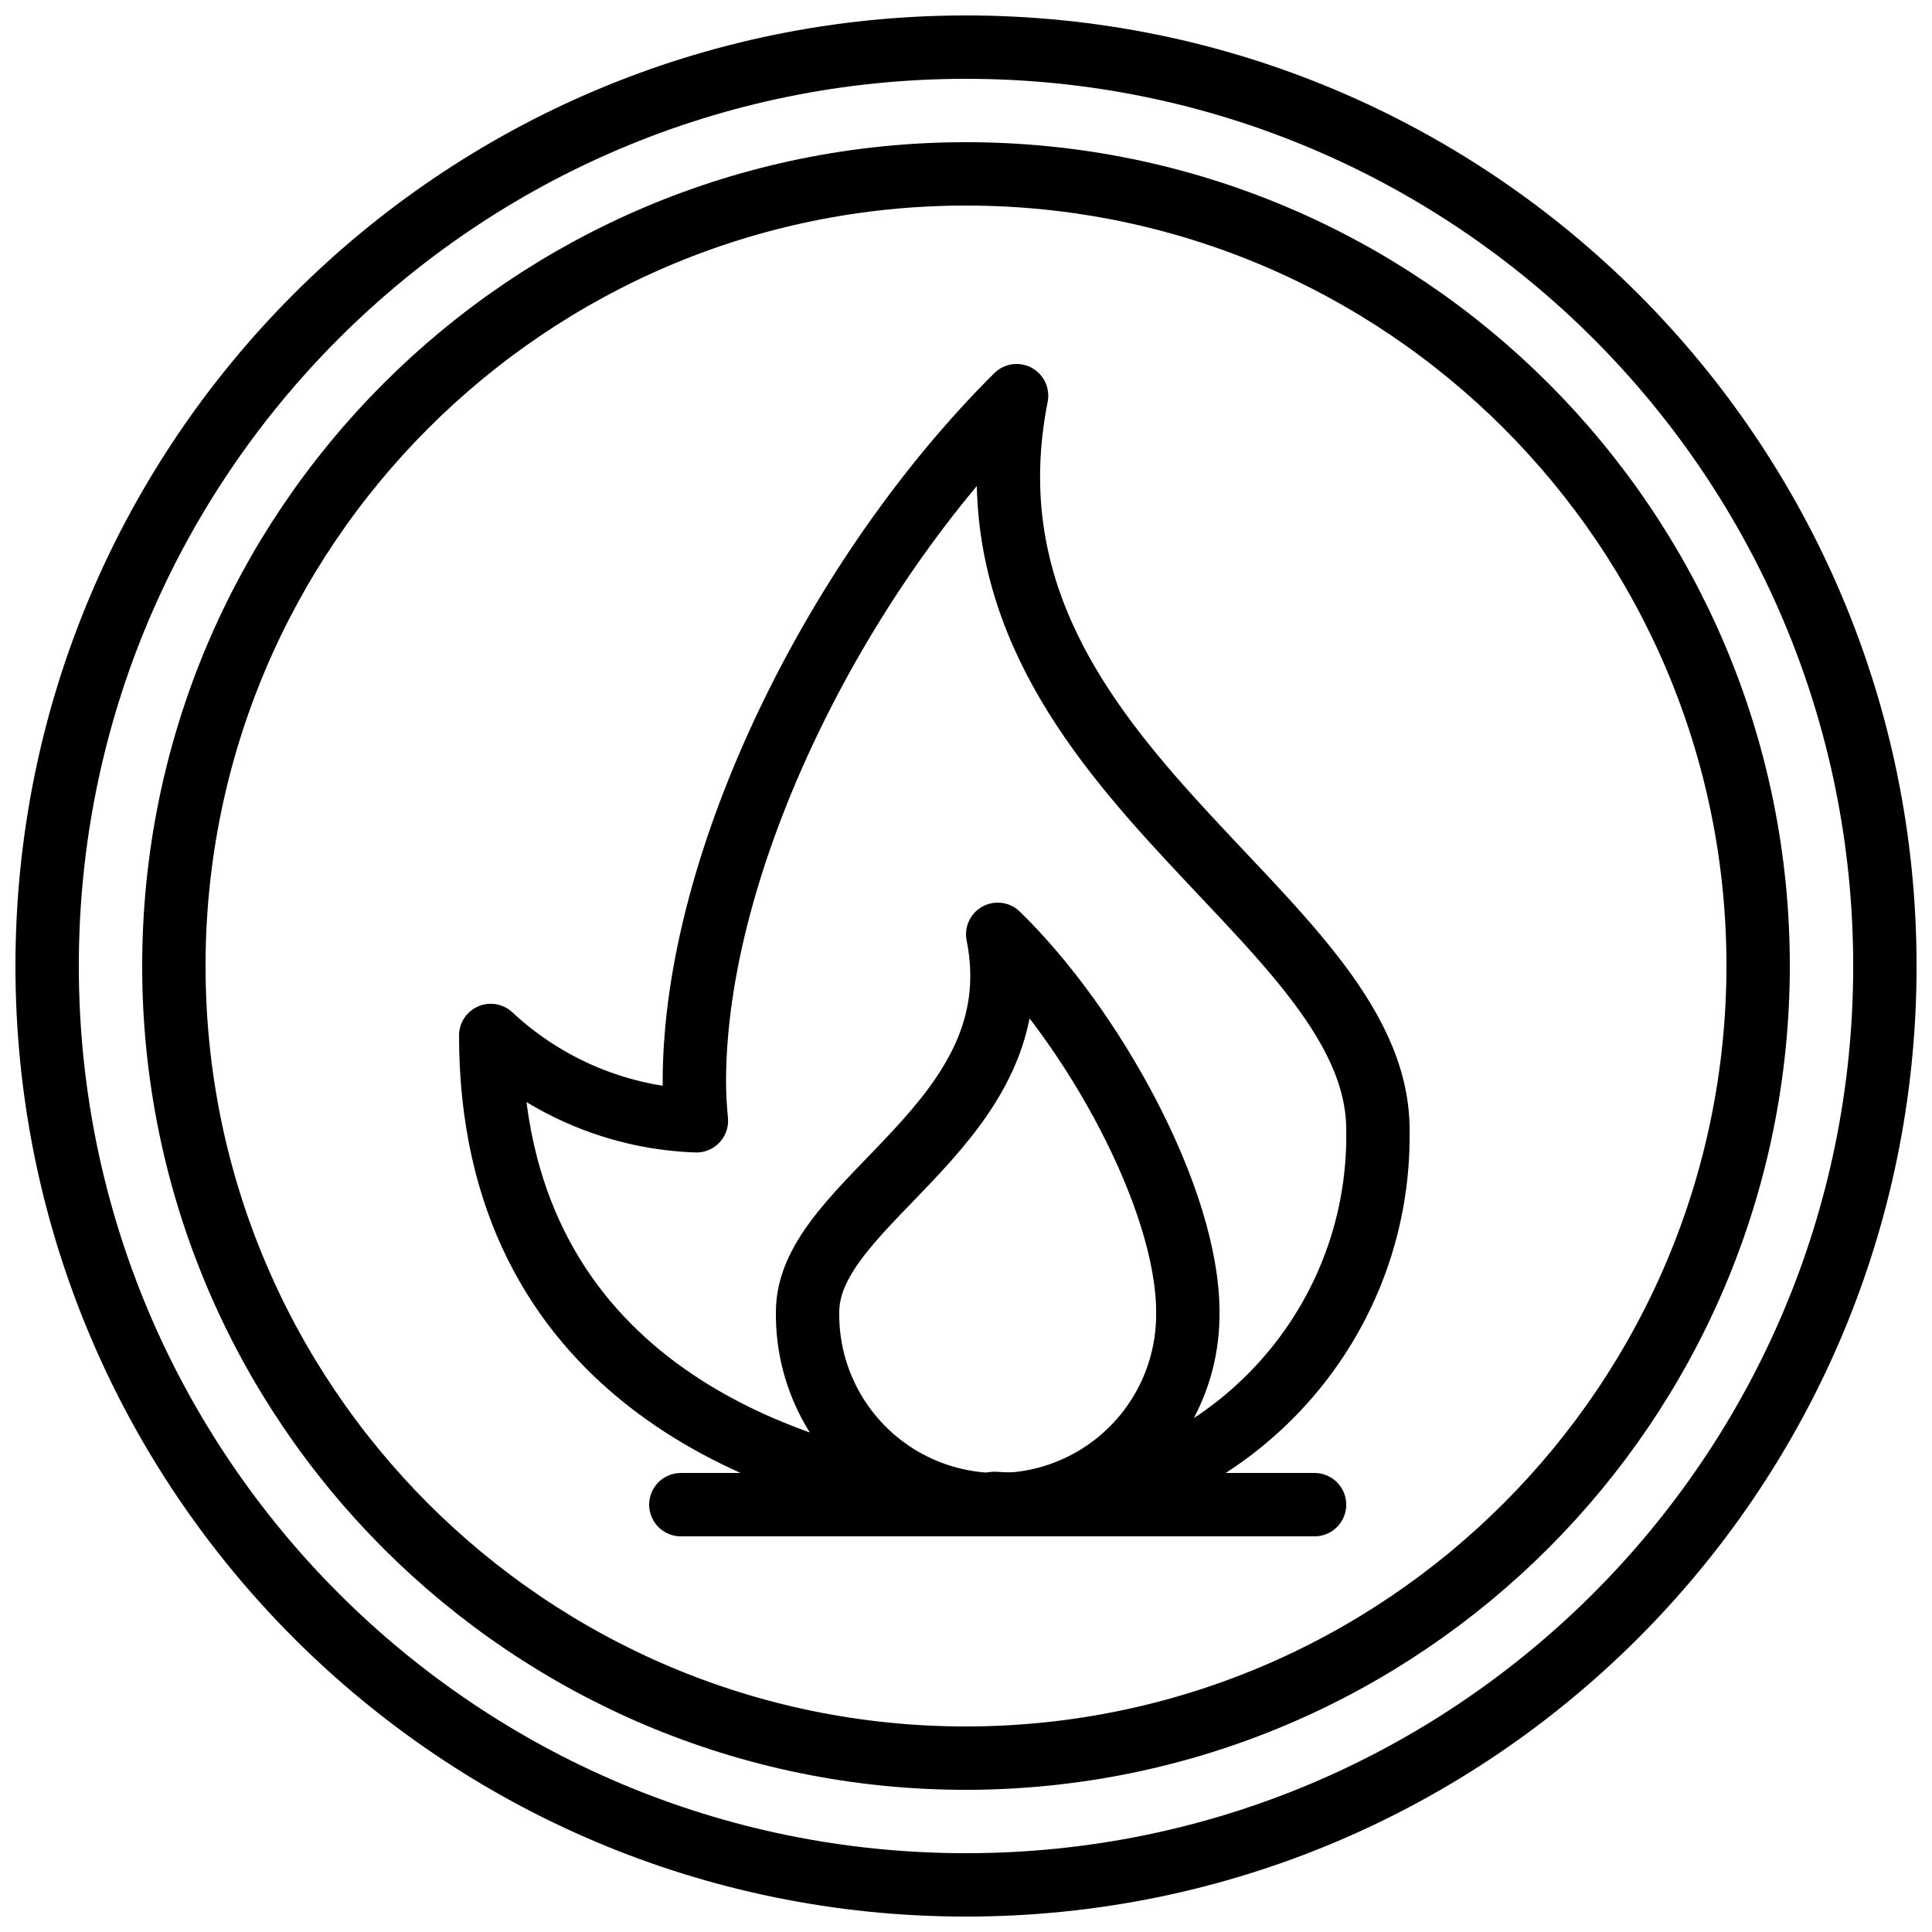
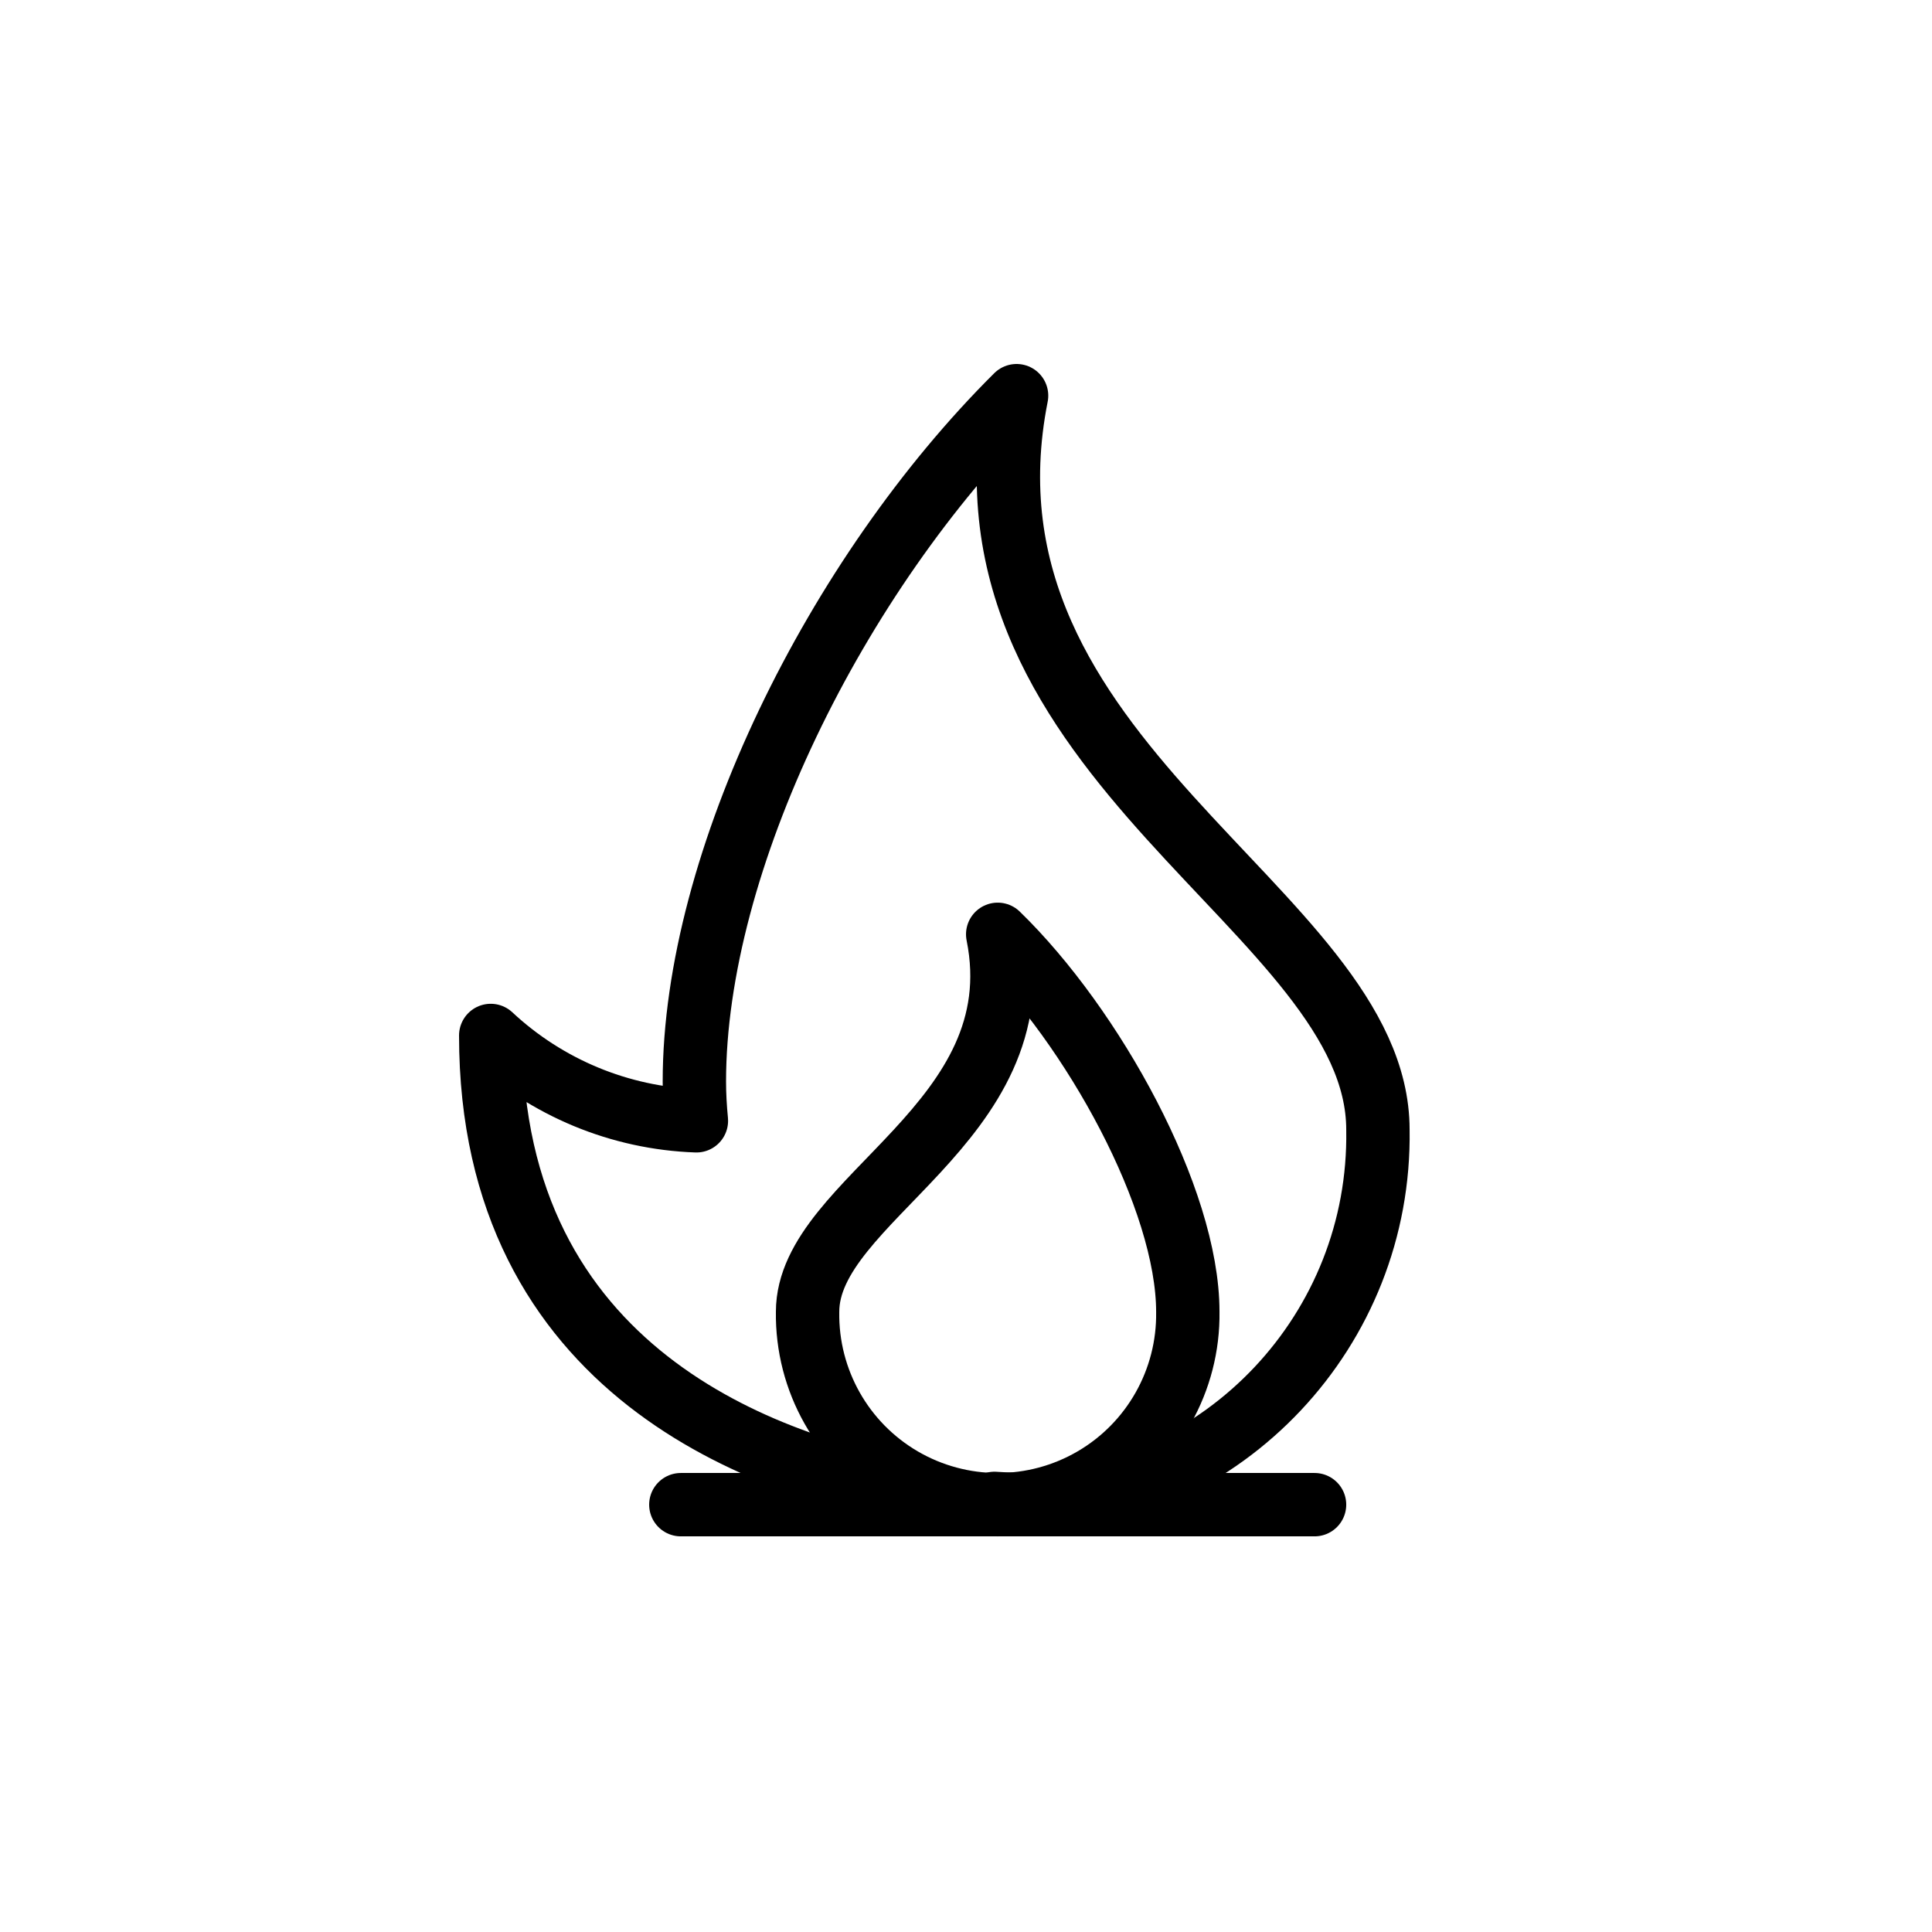
<svg xmlns="http://www.w3.org/2000/svg" width="800px" height="800px" version="1.1" viewBox="144 144 512 512">
  <defs>
    <clipPath id="a">
-       <path d="m148.09 148.09h503.81v503.81h-503.81z" />
-     </clipPath>
+       </clipPath>
  </defs>
  <g clip-path="url(#a)">
    <path transform="matrix(8.397 0 0 8.397 156.49 156.49)" d="m58 29c0 16.016-12.984 29-29 29-16.017 0-29-12.984-29-29 0-16.017 12.983-29 29-29 16.016 0 29 12.983 29 29" fill="none" stroke="#000000" stroke-linecap="round" stroke-linejoin="round" stroke-width="2" />
  </g>
-   <path transform="matrix(8.397 0 0 8.397 156.49 156.49)" d="m29 54c-13.807 0-25-11.193-25-25 0-13.807 11.193-25 25-25 13.807 0 25 11.193 25 25-0.015 13.8-11.199 24.984-25 25zm0 0" fill="none" stroke="#000000" stroke-linecap="round" stroke-linejoin="round" stroke-width="2" />
  <path transform="matrix(8.397 0 0 8.397 156.49 156.49)" d="m29.896 45.96c0.408 0.027 0.7 0.027 0.853 0.04h0.115c6.303-0.28 11.239-5.525 11.136-11.833 0-6.946-13.694-11.59-11.404-23.167-5.702 5.667-10.169 14.7-10.169 21.646 0 0.417 0.025 0.835 0.064 1.239-2.418-0.085-4.723-1.042-6.491-2.693 0 10.635 8.705 13.637 13.605 14.471" fill="none" stroke="#000000" stroke-linecap="round" stroke-linejoin="round" stroke-width="2" />
  <path transform="matrix(8.397 0 0 8.397 156.49 156.49)" d="m30 28c3 2.914 6 8.34 6 11.913 0.031 2.164-1.106 4.178-2.975 5.269-1.869 1.091-4.181 1.091-6.051 0-1.869-1.091-3.006-3.105-2.974-5.269 0-3.574 7.2-5.957 6-11.913zm0 0" fill="none" stroke="#000000" stroke-linecap="round" stroke-linejoin="round" stroke-width="2" />
  <path transform="matrix(8.397 0 0 8.397 156.49 156.49)" d="m20 46h20" fill="none" stroke="#000000" stroke-linecap="round" stroke-linejoin="round" stroke-width="2" />
</svg>